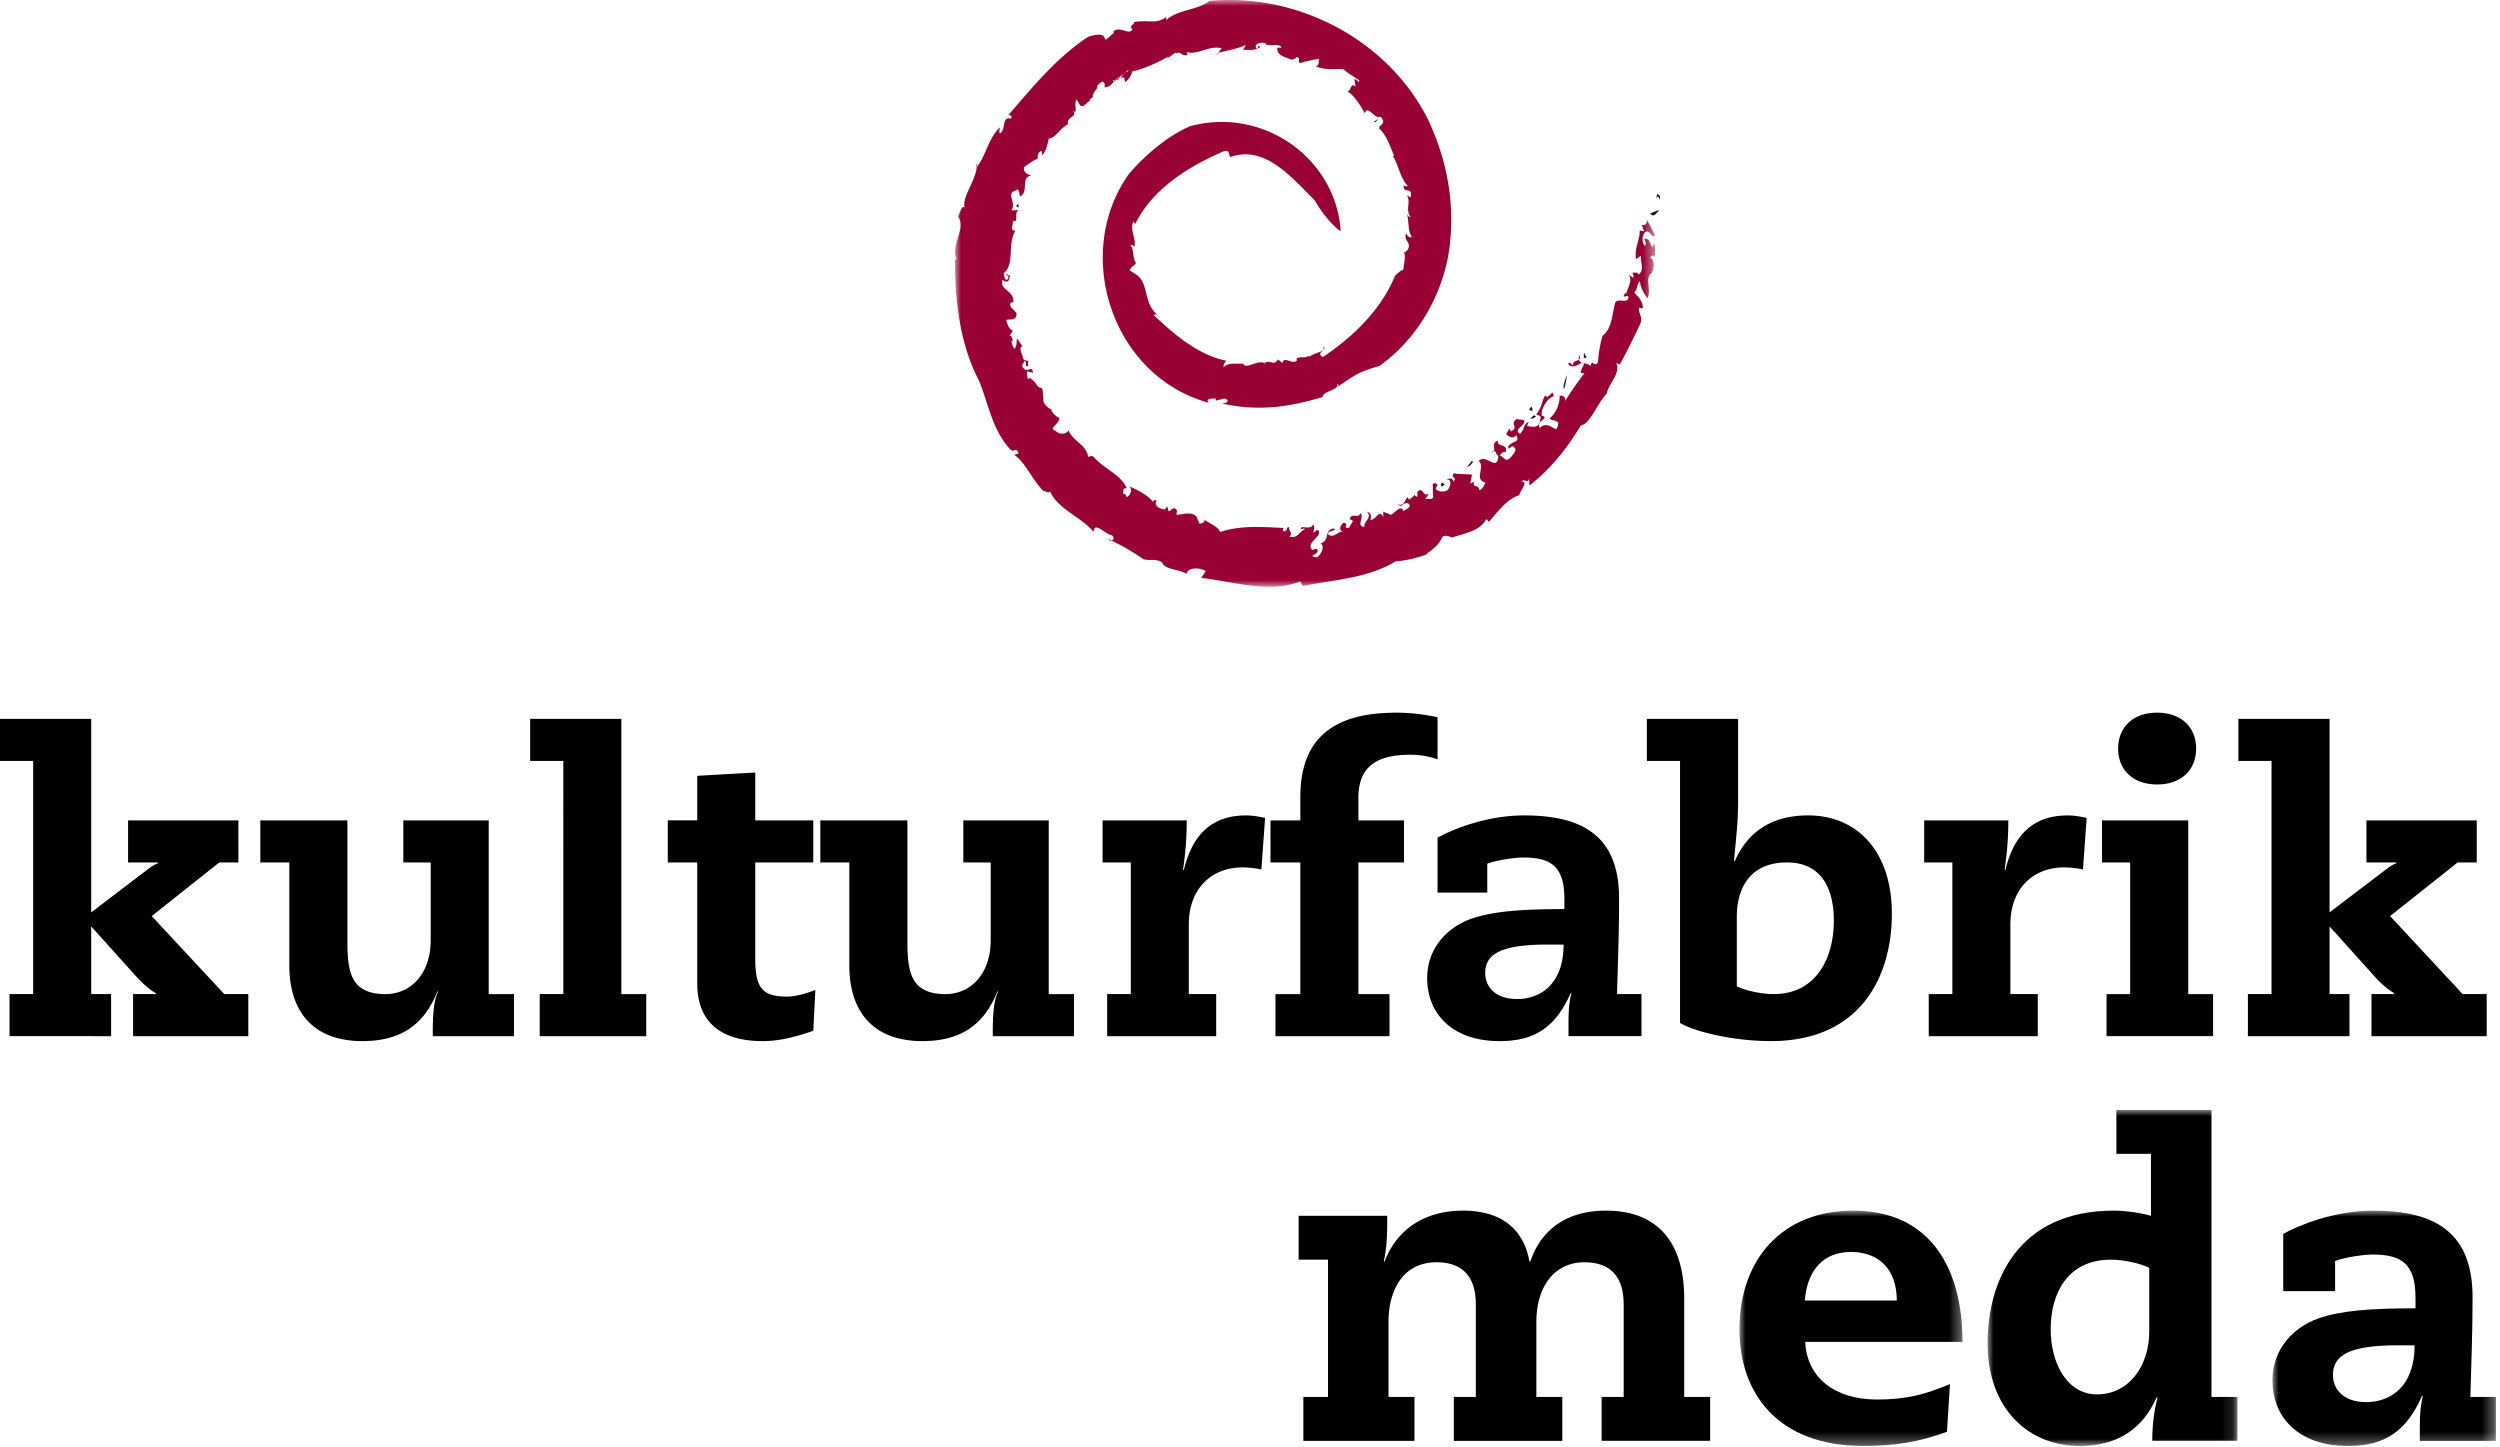
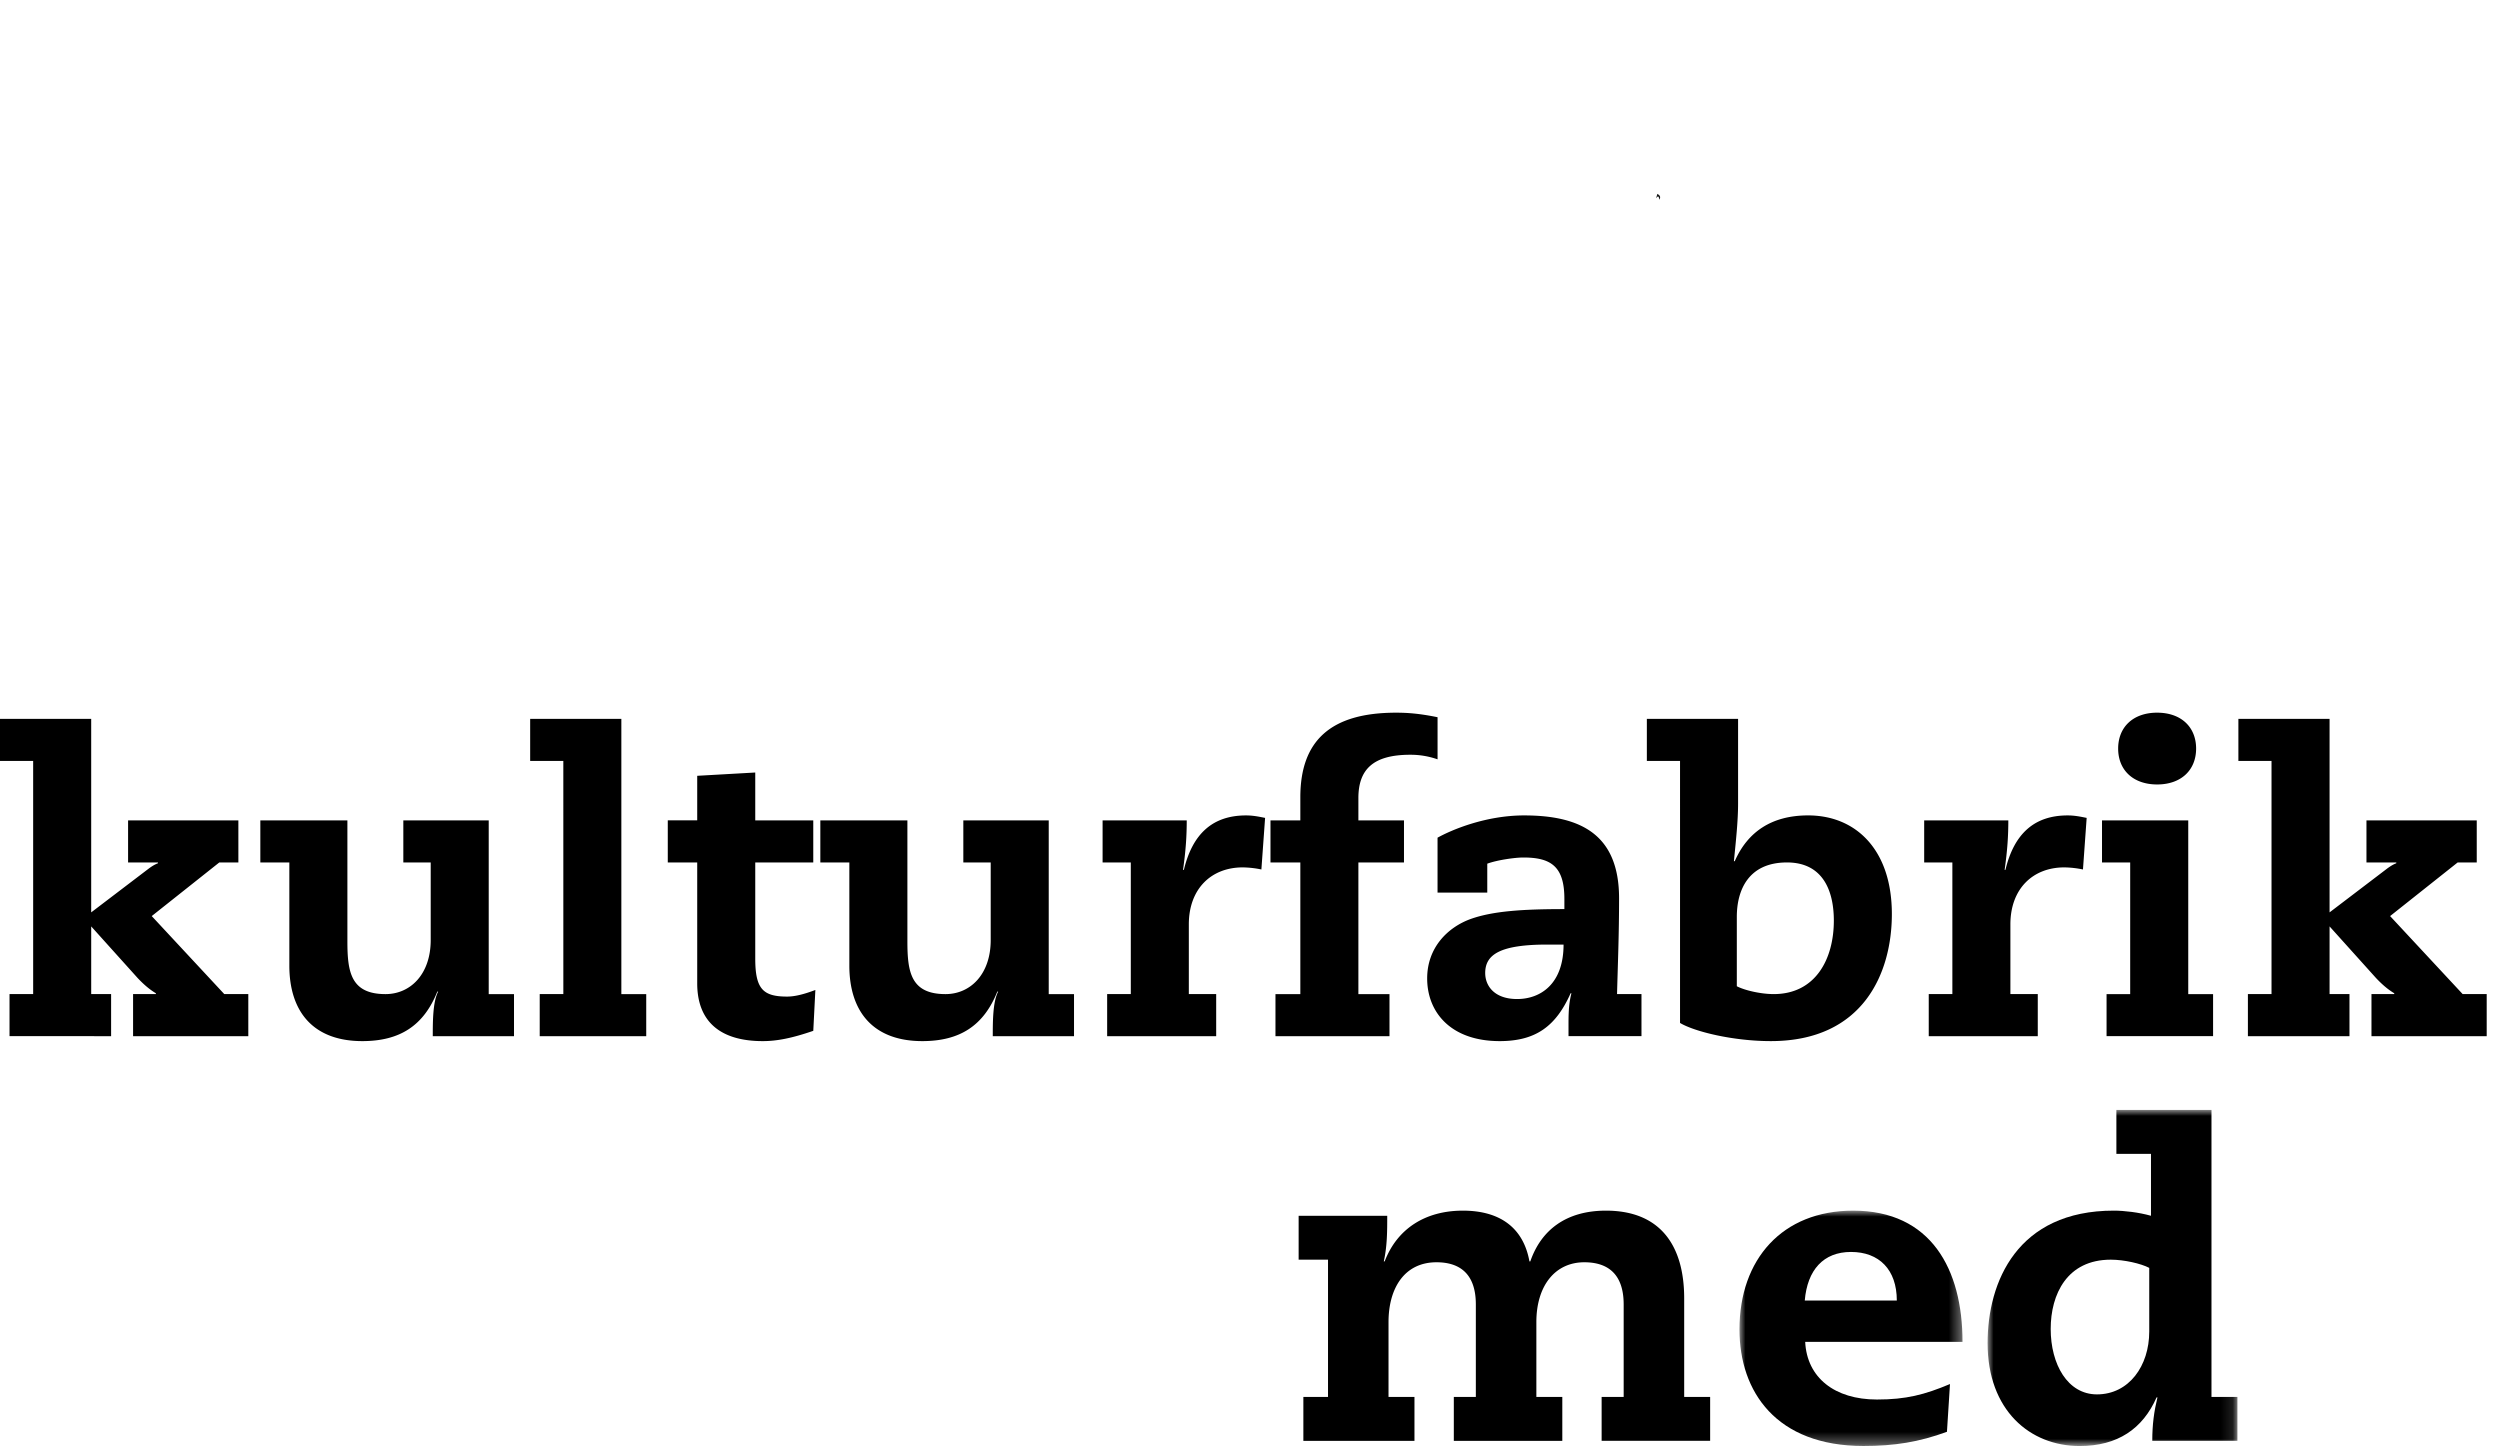
<svg xmlns="http://www.w3.org/2000/svg" xmlns:xlink="http://www.w3.org/1999/xlink" viewBox="0 0 209 121">
  <defs>
    <path id="a" d="M0 0h58.527v49.05H0z" />
    <path id="c" d="M0 0h18.646v19.674H0z" />
    <path id="e" d="M0 0h20.886v28.093H0z" />
    <path id="g" d="M0 0h18.681v19.674H0z" />
  </defs>
  <g fill="none" fill-rule="evenodd">
    <path d="M138.715 16.699c-.069-.752-.432.398-.159-.492.185.1.323.25.159.492" fill="#151616" />
    <g transform="translate(79.842)">
      <mask id="b" fill="#fff">
        <use xlink:href="#a" />
      </mask>
-       <path d="M30.042 16.71c-1.788-1.736-4.052-4.59-6.959-3.605-.296.084.04-.677-.658-.445-2.432 1.058-5.81 2.877-7.366 6.081l-.125-.242c-.387.594.227 1.48.065 2.097-.129.002-.159-.22-.348-.073.316.186.182 1.198.479 1.447-.113.265-.417.278-.53.643l.486.302c1.182.736.603 2.433 1.835 3.385-.118-.002-.256-.08-.284.067 1.644 1.556 3.692 3.334 6.053 3.789-.133.124-.304.35-.22.565.262-.42.979-.295 1.607-.321.235.521 1.09-.29 1.784-.069l-.06.11c.505-.531.828.266 1.193-.394l.386.31c.12-.672.84.22 1.21-.24l-.052-.127c.362-.253.667.013.999-.238l.058.058c.803-.445 1.414-.406 1.172-.84.476.23-.715.551-.009.878 2.603-1.75 4.876-3.99 6.046-6.83.314-.245.452-.437.662-.447.039-.32.245-1.165.058-1.49-.02.102.323-.133.36-.297.275-.537-.453-.694-.159-1.264.129.254.261.358.47.296-.374-.576-.221-1.26-.408-1.883.09.094.152.245.31.218-.506-.664.07-1.264-.338-1.828l.332.184c.21-1.02-.66-.193-.578-1.043.126.177.23.088.357.102-.67-.666-.817-1.889-1.285-2.537.053.03.125-.01.125-.01-.335-.752-.578-1.622-1.249-2.284-.06-.353.685-.276.118-.992-.455.333-1.103-1.075-1.329-.26-.33-.66-.995-1.666-1.494-1.859.41.065.23-.776.74-.383l-.114-.592c.224-.126.323.404.422.078-.277-.202-1.128-.701-1.313-.935-.734-.077-1.534.12-2.375-.265.5.028.121-.696.436-.625-.58.08-1.144.202-1.7.375-.282-.105.147-.453-.32-.504-.045.155-.259.16-.426.222-.083-.111-1.21-.285-1.158-.893-.058-.267.515.058.258-.261-.553-.188-.644.035-1.197-.11l.007-.078c-.35-.204-1.14.012-.8.4.246.063-.022-.378.311-.121-.323.262-.967.288-1.505.202.194-.065.19-.223.29-.376-.805.355-1.564.46-2.38.682-.008.28.299-.524.426-.383-1.103-.345-2.14.648-3.08.261.138-.07.142.381.122.304-.503.048-.566-.374-.863-.15-.08-.222-.391.18-.702.335-.125.21-.115-.088.17-.188-.442.288-2.106 1.168-3.214 1.347.081.137-.348.808-.572.894l-.083-.369c-.318-.112-.713.432-.907.181-.277.618 1.654-1.314 1.177-.66-.316-.188-.646.952-.734.45-.432.28-.626.88-1.223.835.15-.019.078-.64-.263-.404-.577.459-.078.262-.485.707l-.207.339c.202.3-.538.344-.08.5-.276-.198-.673.787-1.001.299l-.235-.42c-.215.24-.055.717-.094 1.026-.06-.004-.181-.018-.224-.083.45.534-.586.464-.416 1.128-.637.286-1.075 1.196-1.6 1.186-.131.527-.184 1.022-.587 1.426 0-.132.062-.272-.05-.383-.364.192-.253.37-.32.704-.053-.119-.75.392-1.132.664-.028.554.398.559.588.708-.873.107-.145 1.425-.916 1.72-.037-.19-.076-.803-.388-.47-.826.21.146 1.032-.334 1.643l.611-.017c-.432.221.069 1.096-.498.892.122.27-.337.808.232.826-.705 1.108-.018 2.812-.994 3.567.108.174.03.619.321.515.305-.3-.249-.397-.035-.513.021.156.182.186.263.2-.113.376-.138.682-.632.345-.284.883.953.816.91 1.869-.243-.016-.319.075-.236.379l.494.518c.01.687-.474.485-.866.575.102.363.242.808.566.904l-.376.564c.269-.415.315.24.45.385l-.137-.144c-.148.11.062.51.164.706.226-.125.212-.578.224-.828.217.136.252.433.51.612-.418.04-.065.648-.003.936.037.346.462.237.483.332-.189.08.155.523-.203.381-.099-.086.097-.316-.138-.432-.067.26-.407.365-.003.71.305.25.68-.37.693.326-.167-.114-.314-.086-.49-.16-.002.225.033.434.063.65l.337-.12c-.044.11-.098.071-.128.126.425.01.518.8.958.734.171.255.048.703.18.971l-.058-.035c.005.413.383.76.744.887l-.074.028c.081.181.358.559.678.638.07.548-1.01.906-.304 1.098.327.413 1.008.246 1.07-.056.32.91 1.509 1.212 1.645 2.229.195-.007.194-.12.451-.004.865 1.033 2.33 1.493 2.785 2.658-.394-.107-.228.277-.335.451.44-.066.125.512.536.111.157-.293.254-.383.034-.717.753.294 1.766.879 1.997 1.376-.118-.24.075-.236.272-.253-.298.43.2.755.681.781l.19-.258.123.418c.194-.017.437-.52.702-.056-.026.12-.053.251-.014.358.535-.08 1.272-.277 1.638.141l.234.574c.214.039.64-.165.321-.374.73.467 1.248.638 1.418 1.091 1.648-.581 3.623-.427 5.29-.346l-.047.237c.46.197.233-.423.548-.277-.144.231.364.469.007.764.676.212.844-.453 1.255-.58.048-.31-.328.216-.268-.183.06-.112.918.199.978-.272.176.176.084.524.012.717l.378-.258c.564.509-1.042 1.055-.46 1.684l.382-.093c.429.469-.994.603.018.72.414-.26.686-1.013.293-1.154.848-.26.262-1.168 1.159-1.263.288.232-.708.172-.48.527.482.308.826-.339 1.221-.265-.452-.109-.175-.629.07-.75.495.147-.213.478.442.428.058-.27.58-.632.051-.683.092-.657.678 0 .904-.548.31.362-.41 1.131.337 1.161-.205-.372.71-.76.187-1.265.293.05.414.355.282.65.462.144.718-.953 1.084-.21v-.452c.158.088.356.127.62.272.34-.116.862-.925 1.061-.314.083-.102.848-.348.389-.653-.561-.085-.419.495-.886.03.5.337.642-.303.838-.547l.138.214c.129-.13.489-.272.476-.555-.058.185.07.311.215.306l.002-.42c.53-.46.424.532.981.144l-.335.485c.074-.105.434.112.68-.135-.041-.362-.02-.831-.048-1.112.265-.292.335.272.496-.199l-.24.573c-.023.12.579.393 1.006.1.224-.277.397-.962-.13-.864.21-.132.62-.135.576.183.429-.4-.252-.28.055-.714.29.094 1.002.046 1.52.12l-.133.753.305-.179c-.141.624.399.17.445.712.266-.055.399-.396.52-.636-1.016-.213.02-1.344-.573-1.787.626-.706 1.539 1.01 1.648-.453-.25-.047-.222-.74-.566-.228.517-.29-.157-.803.542-1.022-.184.563.884.17.614.99-.122-.212-.43.144-.473.272.358.044.421.585.882.166.24-.308.618-.666.307-.89-.282-.287-.392.417-.49-.05.448-.596.97-.234.693-.957-.303.353-.676.122-.86-.088l.272-.471.113.26c.76-.43-.139-.497.456-1.04l.646.084c.204.466-.952.743-.334 1.154.415-.361.242-.774.73-1.011-.028.126-.12.254-.148.384.145-.124 1.017.4 1.116-.574.104-.448-.13-.255-.334-.446.54-.685.438-1.098.741-1.56.364.423.632-.757.713.074-.437.035-1.136 1.066-.983 1.612.712.183-.538.45-.176 1.031.496-.521.958-.077 1.355.106.163-.136.164-.397.196-.53-.243-.315-.422-.115-.741-.364.614-.541.879-1.335.84-1.9.32-.098.588.198.423.477a31.098 31.098 0 011.668-2.393c-.861.174.399-.943-.275-.866-.38.343-.98.452-1.096.083.19-.228.238.151.423.116-.113-.494.796-.223.507-.81-.267.827.596.524.956.901.078-.687.316.21.613-.358.035-.712.174-1.51.38-2.185.844-.605.807-2.098 1.083-2.821.377-.313.856.131 1.064-.285.123-.525-.69.21-.242-.485l.092.107c-.07-.263.741-1.326.002-1.737l.543.378c.09-.132-.012-.299-.048-.432.2.038.422-.092.49.174.56-.39.162-1.04.22-1.576l-.415.28c-.145-.951.307-1.499.316-2.393l.351.063-.182-.55c.338.162.586-.314.313-.616.254.48.56.975.776 1.477-.27.365-.365-.47-.753-.262-.339.172-.367.993-.046 1.177.088-.31.012-.337-.078-.597.51-.044.417.436.708.725.005-.172.194-.393.046-.45.187.364.171.71.097 1.27-.134-.409-.334.154-.452-.013.415.112.505.683.219 1.338-.614.37-.007 1.344-.351 2.106-.343-.442-.584-.932-.637-1.438-.34.423-.126.537-.468.957.256.318.722.632.713 1.324l-.327-.065c-.045.608.412.768.06 1.464a66.962 66.962 0 01-1.653 3.288l-.307-.114c.416.841-.66 1.746-.79 2.542-.881.952-1.337 2.483-2.173 2.68-1.182 1.932-2.432 3.548-4.294 5.013l-.017-.625c-.083.544-.382-.025-.637.302.605-.01-.119.743-.191 1.13-1.076.33-1.88 1.494-2.546 2.23l-.207-.256c-.5 1.008-1.742 1.187-2.864 1.563-.18-.061-.508-.246-.805-.063-.356.74-.653.906-1.427 1.518-.655.237-1.763.507-2.483.537-2.316 1.4-5.067 1.535-7.76 2.059l-.217-.374c-2.635 1.043-5.998-.076-8.277-.294l.376-.581c-.635-.37-1.618-.239-1.584.248-.623-.415-1.834-.32-2.072-.979-.653-.353-.948-.088-1.56-.263-1.258-.849-1.737-1.093-3.01-1.729l.278.216c.21-.042.367-.272.092-.486-.568-.086-1.483-1.216-1.513-.27-.963-1.213-3.038-1.915-3.646-3.412-.072.24-.35-.005-.564-.021-.951-.964-1.465-2.326-2.374-2.976-.039-.23.5.058.196-.386-.26-.207-.235.156-.57-.093-1.526-1.627-1.886-3.974-2.619-5.74C.373 28.73-.019 25.011.001 21.667l.155.044c-.593-1.203.82-2.577.092-3.613.167-.245.309-.996.549-.736-.226-1.014 1.05-2.31 1.044-3.709-.061.106-.053.185-.042.34.843-1.065.923-2.333 1.953-3.35-.015.156-.109.4.006.516.526-.283.099-1.447.92-1.24.174-.246-.183-.395-.276-.232 1.976-2.276 4.016-4.832 6.741-6.617 2.227-.702.713 1.037 2.042-.26.194.07-.025-.307.06-.175.536-.51 1.3.35 1.586-.173-.347-.368.202-.35.119-.621 1.396-.215 1.768.217 2.716-.415l-.023.256c1.085-.94 2.596-.795 3.633-1.605 7.319-.69 14.97 3.237 18.311 10.01 1.564 3.39 2.243 6.983 1.719 10.821-.565 3.79-2.65 7.393-5.806 9.673-1.85.564-1.865.642-3.505 1.745.03-.129.127-.204-.03-.234.145.548-1.228.58-1.239 1.098-2.726.827-5.384 1.242-8.483.523.494.069.809-.298.256-.4l-.665.174-.055-.167c-.392-.032-.891.05-.554.355-8.109-2.2-11.435-12.46-6.692-19.127 1.21-1.437 3.212-3.208 5.155-4.007 6.039-1.632 12.159 2.68 12.55 8.77-.096.013-1.205-.873-2.196-2.603" fill="#903" mask="url(#b)" />
    </g>
-     <path d="M138.724 17.607c-.274.153-.445.66-.777.228.253-.036.542-.291.777-.228M132.63 29.825c.065.054-.177.114-.238.126.07-.142-.076-.388.104-.435-.05.154.069.191.134.309M130.758 32.539c-.146-.165.087-.843.26-1.216-.076.406-.134.83-.26 1.216M128.132 34.312c-.321.06-.355-.067-.12-.311.11.061.08.184.12.31M128.394 34.82c-.168.188-.353.188-.537.186.157.129.295-.507.537-.186M123.132 38.634c-.11.107-.266.47-.53.34.234.054.426-.691.53-.34M120.799 40.538c-.092.036-.147.02-.21.134-.203 0-.125-.248-.01-.344l.22.21zM84.946 17.245l.21.11-.027-.344zM114.876 10.15l.06.086.361-.318z" fill="#151616" />
    <path d="M.796 83.106h1.976V63.615H0v-3.518h7.624v16.178l4.85-3.691c.244-.172.453-.31.73-.415v-.068h-2.496v-3.518h9.22V72.1h-1.594l-5.65 4.484 6.064 6.52h2.01v3.52h-9.633v-3.52h1.906v-.068c-.52-.31-1.006-.725-1.527-1.277l-3.88-4.312v5.658h1.664v3.518H.796v-3.518zM33.717 68.583h7.14v14.524h2.114v3.518H36.18c0-1.209 0-2.863.45-3.728h-.07c-1.142 2.864-3.152 4.14-6.27 4.14-4.125 0-6.101-2.483-6.101-6.312v-8.623h-2.425v-3.519h7.278v10.108c0 2.552.277 4.416 3.187 4.416 2.079 0 3.778-1.657 3.778-4.52v-6.485h-2.289v-3.519zM47.094 63.616h-2.772v-3.519h7.623v23.01h2.08v3.518H45.12v-3.519h1.975zM58.287 64.857l4.852-.275v4.001h4.85v3.518h-4.85v8.037c0 2.554.658 3.176 2.668 3.176.66 0 1.456-.208 2.357-.554l-.174 3.417c-1.8.62-3.048.86-4.227.86-3.57 0-5.476-1.654-5.476-4.828V72.1h-2.461v-3.518h2.461v-3.726zM80.534 68.583h7.14v14.524h2.114v3.518h-6.792c0-1.209 0-2.863.45-3.728h-.07c-1.142 2.864-3.152 4.14-6.27 4.14-4.125 0-6.101-2.483-6.101-6.312v-8.623H68.58v-3.519h7.278v10.108c0 2.552.277 4.416 3.187 4.416 2.079 0 3.778-1.657 3.778-4.52v-6.485h-2.289v-3.519zM94.535 72.101h-2.358v-3.518h7.034c0 1.242-.069 2.45-.309 4.14h.07c.726-3.037 2.424-4.554 5.196-4.554.59 0 1.075.103 1.594.207l-.31 4.312a8.144 8.144 0 00-1.56-.174c-2.634 0-4.506 1.795-4.506 4.76v5.832h2.287v3.519h-9.115v-3.519h1.977V72.101zM108.708 72.101h-2.496v-3.518h2.496V66.65c0-4.723 2.53-7.07 8.006-7.07.936 0 1.942.068 3.466.38v3.52a6.787 6.787 0 00-2.289-.382c-3.116 0-4.33 1.242-4.33 3.624v1.862h3.812v3.518h-3.812v11.005h2.6v3.519h-9.532v-3.519h2.079V72.101zM129.362 78.966c-3.95 0-5.199.828-5.199 2.379 0 1.071.763 2.174 2.669 2.174 1.94 0 3.882-1.241 3.882-4.553h-1.352zm1.42-3.829c0-2.724-1.144-3.45-3.431-3.45-.692 0-2.183.208-3.015.517v2.415h-4.157v-4.588c1.177-.655 4.018-1.862 7.24-1.862 4.853 0 7.936 1.69 7.936 6.933 0 2.967-.102 5.45-.17 8.003h2.043v3.518h-6.1v-1.106c0-1.17.07-1.79.244-2.48h-.068c-1.215 2.724-2.877 4-5.928 4-4.09 0-6.064-2.413-6.064-5.242 0-2.588 1.731-4.278 3.637-4.968 1.837-.655 4.3-.827 7.834-.827v-.863zM145.198 82.45c.658.345 2.012.656 3.085.656 3.5 0 5.026-2.932 5.026-6.141 0-2.482-.902-4.864-3.918-4.864-3.222 0-4.193 2.311-4.193 4.553v5.796zm-4.747-18.835h-2.774v-3.519h7.627v7.072c0 1.45-.175 3.07-.35 4.83h.071c1.075-2.45 3.083-3.83 6.134-3.83 3.987 0 7.001 2.865 7.001 8.243 0 4.935-2.391 10.626-10.12 10.626-3.154 0-6.376-.792-7.589-1.518V63.615zM163.218 72.101h-2.356v-3.518h7.034c0 1.242-.069 2.45-.31 4.14h.068c.727-3.037 2.427-4.554 5.198-4.554.589 0 1.074.103 1.593.207l-.309 4.312a8.175 8.175 0 00-1.56-.174c-2.635 0-4.507 1.795-4.507 4.76v5.832h2.289v3.519h-9.115v-3.519h1.975V72.101zM180.338 59.58c2.01 0 3.257 1.206 3.257 3.001 0 1.792-1.247 3-3.257 3-2.012 0-3.26-1.208-3.26-3 0-1.795 1.248-3.002 3.26-3.002zm-2.254 12.522h-2.356v-3.519h7.21v14.524h2.076v3.516h-8.905v-3.516h1.975V72.102zM187.924 83.106h1.975V63.615h-2.77v-3.518h7.623v16.178l4.851-3.691c.244-.172.452-.31.727-.415v-.068h-2.494v-3.518h9.22V72.1h-1.594l-5.65 4.484 6.065 6.52h2.011v3.52h-9.633v-3.52h1.904v-.068c-.52-.31-1.006-.725-1.527-1.277l-3.88-4.312v5.658h1.664v3.518h-8.492v-3.518zM133.896 116.784h1.843v-7.732c0-2.591-1.371-3.526-3.288-3.526-2.458 0-4.011 1.978-4.011 5v6.258h2.169v3.67h-9.07v-3.67h1.841v-7.732c0-2.591-1.373-3.526-3.287-3.526-2.676 0-4.013 2.157-4.013 5v6.258h2.169v3.67h-9.288v-3.67h2.061V105.31h-2.456v-3.67h7.406c0 1.295 0 2.52-.288 3.814h.073c1.046-2.735 3.397-4.244 6.54-4.244 3.108 0 5.06 1.437 5.564 4.244h.072c.904-2.626 2.999-4.244 6.325-4.244 4.48 0 6.54 2.84 6.54 7.337v8.237h2.17v3.67h-9.072v-3.67z" fill="#000" />
    <g transform="translate(145.42 101.21)">
      <mask id="d" fill="#fff">
        <use xlink:href="#c" />
      </mask>
      <path d="M13.154 7.516c0-2.59-1.482-4.063-3.831-4.063-2.312 0-3.65 1.51-3.865 4.063h7.696zm-7.66 3.454c.143 2.986 2.456 4.82 5.998 4.82 2.421 0 3.976-.397 6.108-1.295l-.255 3.993c-2.348.862-4.408 1.187-6.974 1.187C3.072 19.675 0 15.143 0 9.926 0 4.063 3.577 0 9.505 0c6.503 0 9.141 4.89 9.141 10.97H5.494z" fill="#000" mask="url(#d)" />
    </g>
    <g transform="translate(166.163 92.792)">
      <mask id="f" fill="#fff">
        <use xlink:href="#e" />
      </mask>
      <path d="M13.514 13.202c-.688-.36-2.094-.685-3.215-.685-3.651 0-5.024 2.88-5.024 5.792 0 2.95 1.41 5.47 3.866 5.47 2.674 0 4.373-2.377 4.373-5.254v-5.323zm.145-9.533h-2.892V0h7.95v23.993h2.169v3.668h-7.118c0-1.367.145-2.446.433-3.633h-.073c-1.157 2.626-3.252 4.068-6.432 4.068-4.156 0-7.696-2.99-7.696-8.6C0 14.353 2.492 8.417 10.55 8.417c.87 0 2.098.144 3.109.43V3.67z" fill="#000" mask="url(#f)" />
    </g>
    <g transform="translate(189.976 101.21)">
      <mask id="h" fill="#fff">
        <use xlink:href="#g" />
      </mask>
-       <path d="M10.479 11.258c-4.12 0-5.421.862-5.421 2.482 0 1.115.796 2.266 2.783 2.266 2.022 0 4.046-1.295 4.046-4.748H10.48zm1.48-3.993c0-2.842-1.192-3.596-3.577-3.596-.723 0-2.278.215-3.144.538v2.519H.902V1.94C2.132 1.259 5.093 0 8.455 0c5.06 0 8.275 1.762 8.275 7.228 0 3.095-.112 5.683-.184 8.346h2.135v3.67h-6.36v-1.151c0-1.225.073-1.871.253-2.591H12.5c-1.263 2.842-3 4.173-6.178 4.173C2.059 19.675 0 17.156 0 14.207c0-2.696 1.805-4.46 3.792-5.18 1.917-.683 4.483-.863 8.168-.863v-.899z" fill="#000" mask="url(#h)" />
    </g>
  </g>
</svg>